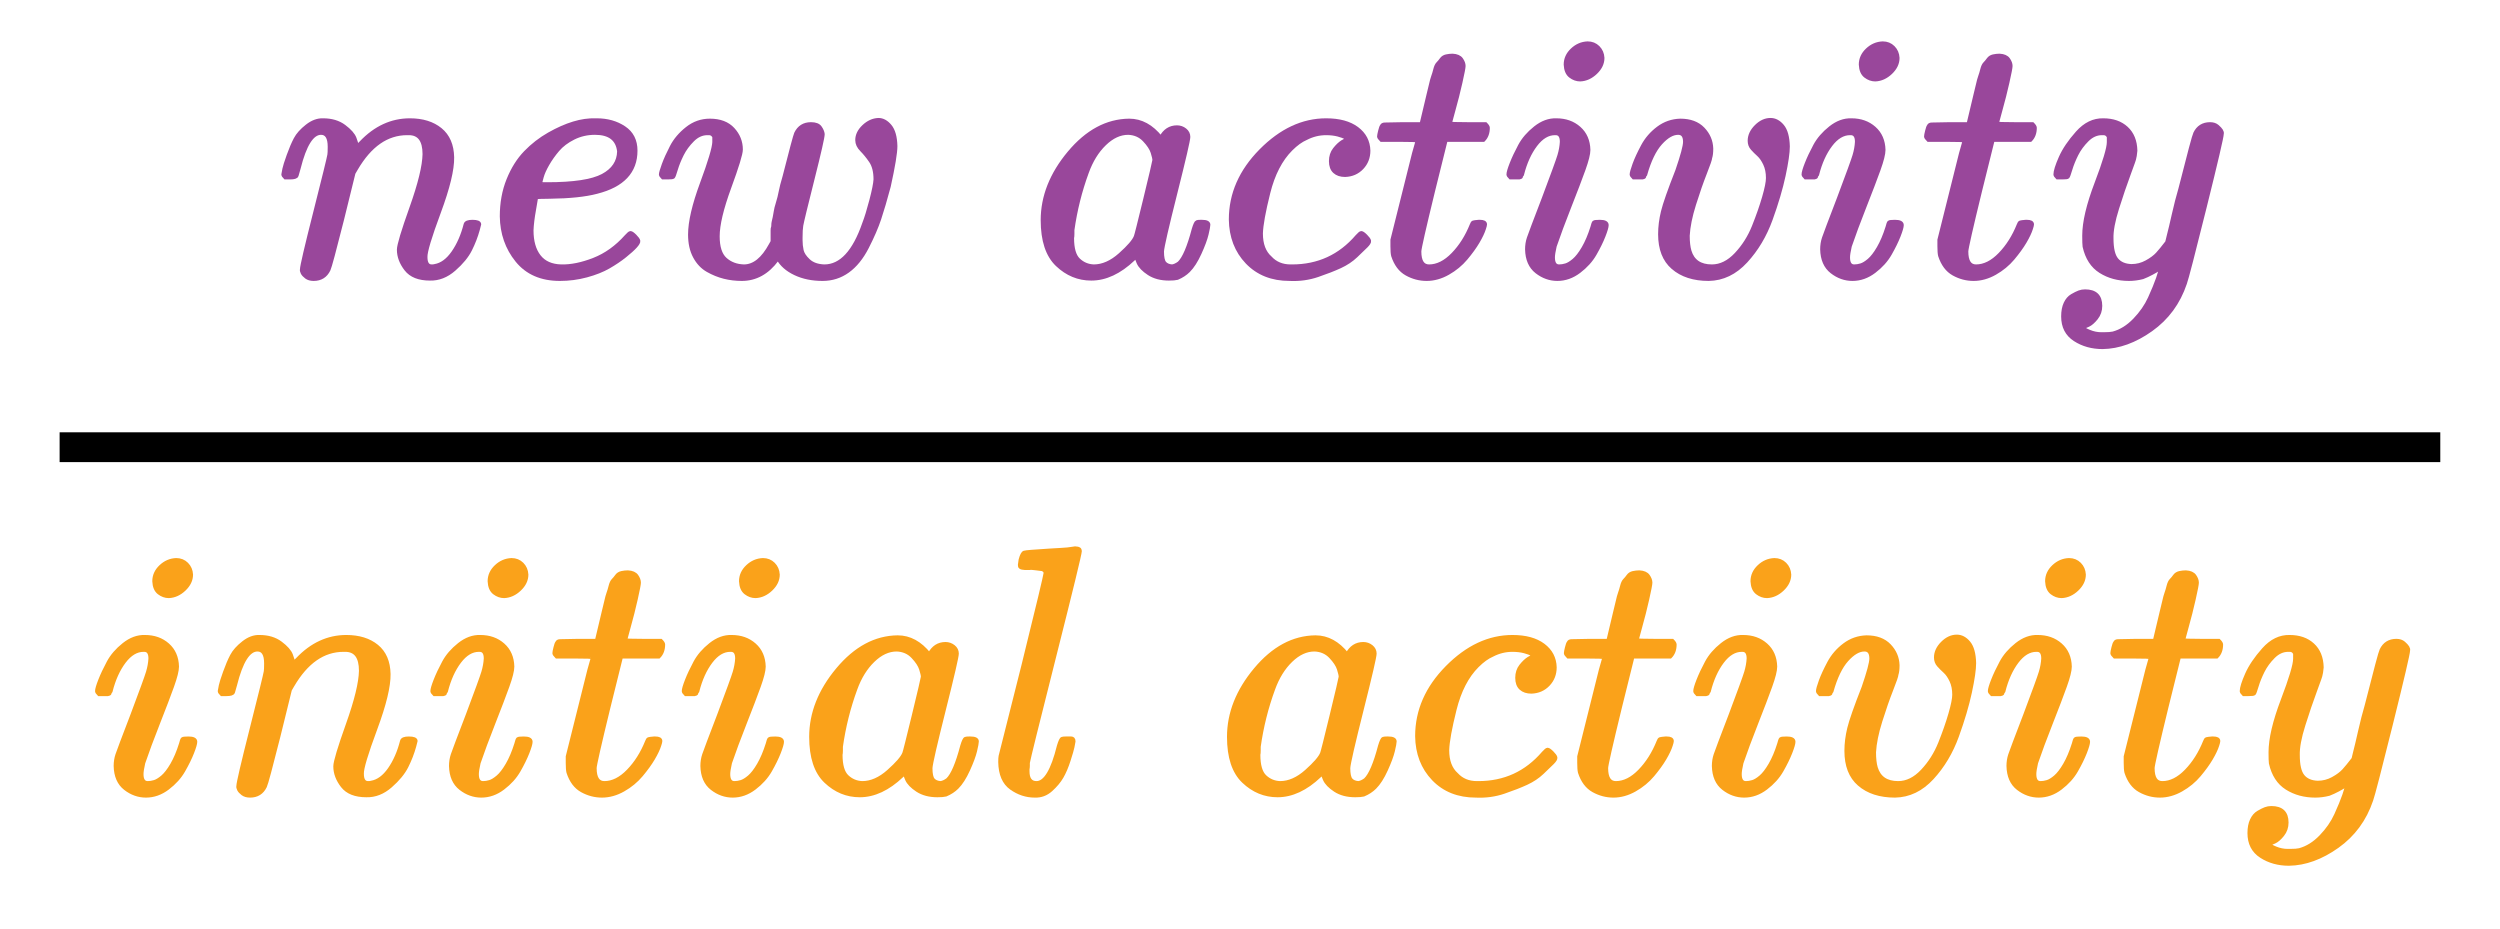
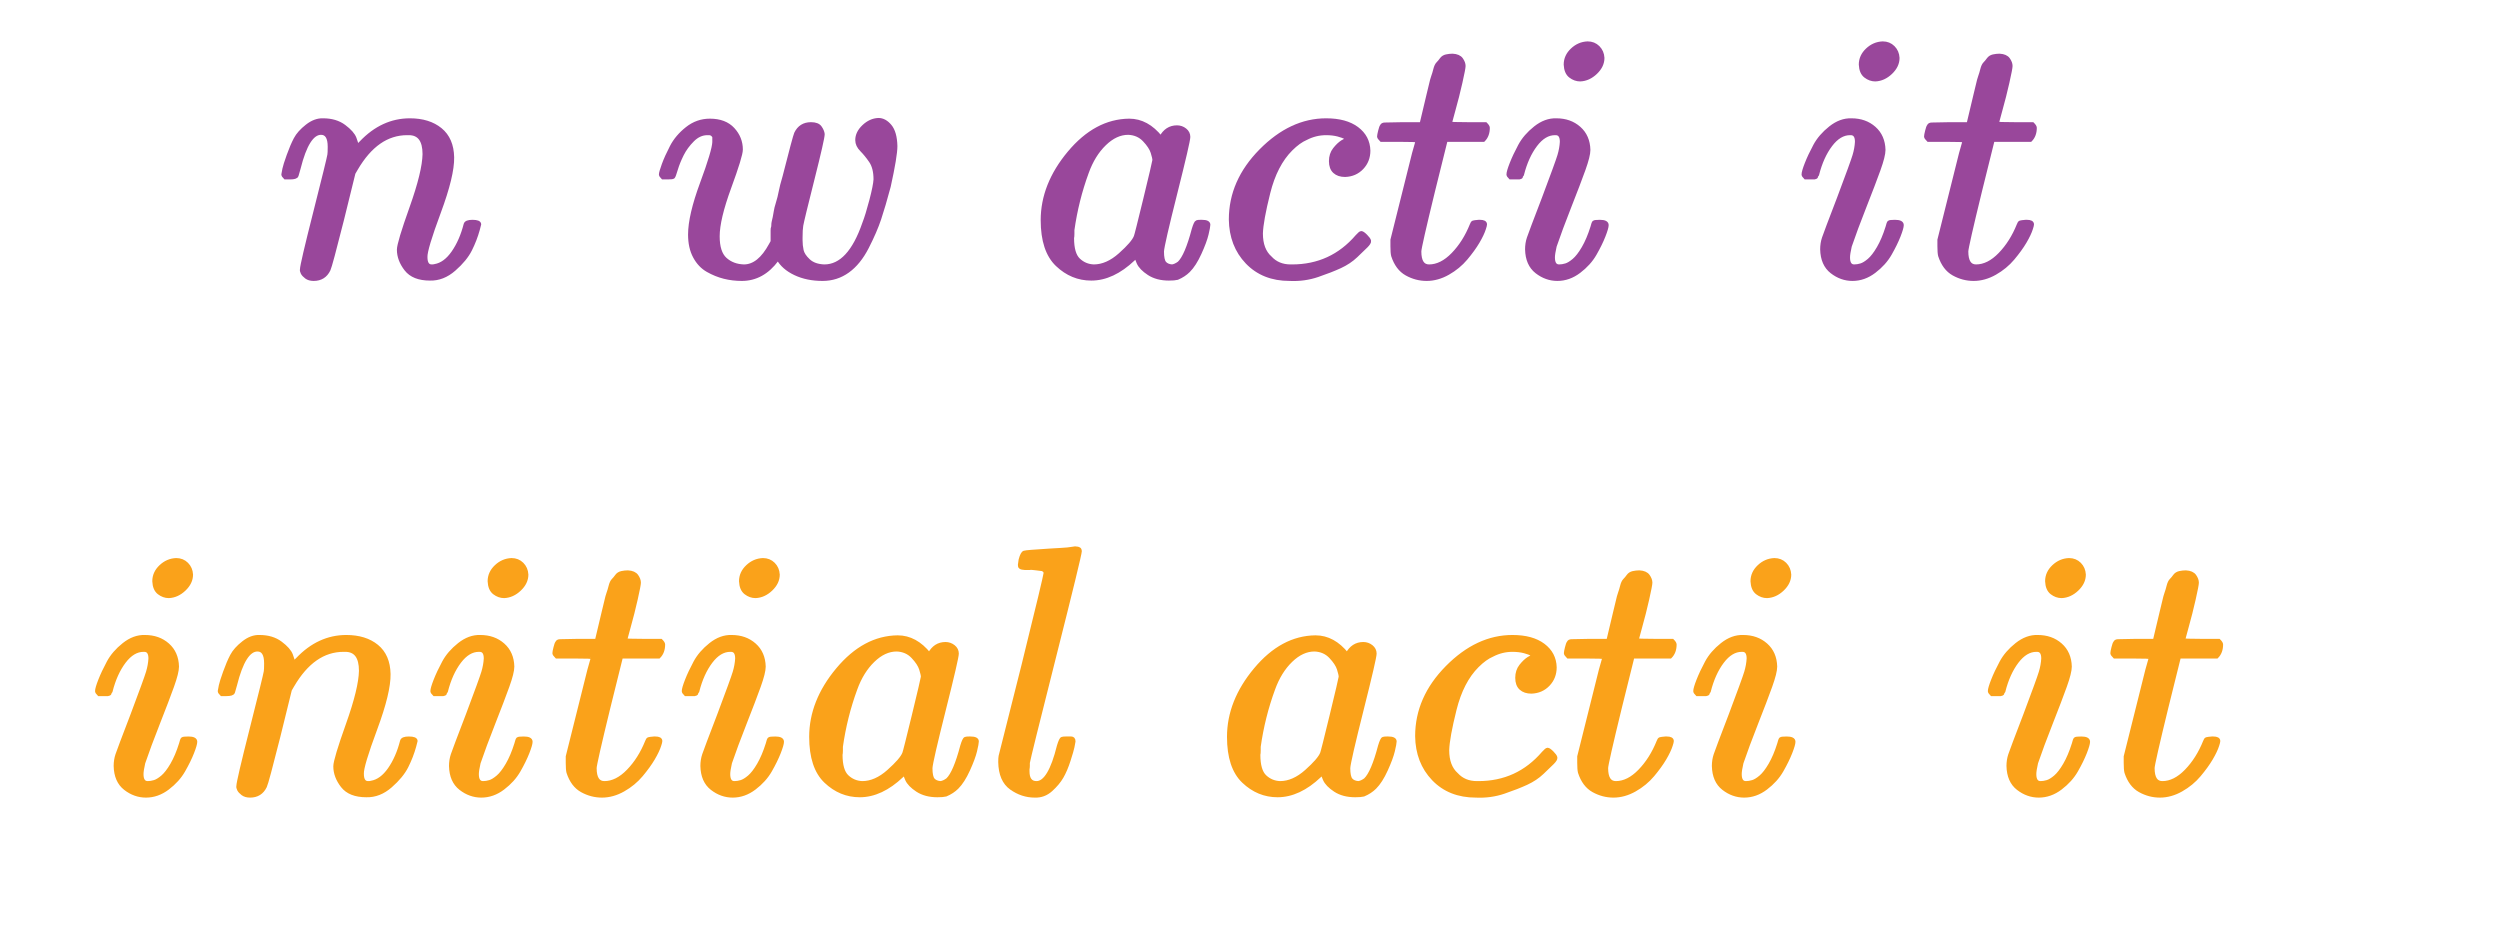
<svg xmlns="http://www.w3.org/2000/svg" xmlns:xlink="http://www.w3.org/1999/xlink" width="11.688ex" height="4.343ex" style="vertical-align: -1.671ex;" viewBox="0 -1150.1 5032.2 1869.7">
  <defs>
    <path stroke-width="10" id="E1-MJMATHI-6E" d="M21 287Q22 293 24 303T36 341T56 388T89 425T135 442Q171 442 195 424T225 390T231 369Q231 367 232 367L243 378Q304 442 382 442Q436 442 469 415T503 336T465 179T427 52Q427 26 444 26Q450 26 453 27Q482 32 505 65T540 145Q542 153 560 153Q580 153 580 145Q580 144 576 130Q568 101 554 73T508 17T439 -10Q392 -10 371 17T350 73Q350 92 386 193T423 345Q423 404 379 404H374Q288 404 229 303L222 291L189 157Q156 26 151 16Q138 -11 108 -11Q95 -11 87 -5T76 7T74 17Q74 30 112 180T152 343Q153 348 153 366Q153 405 129 405Q91 405 66 305Q60 285 60 284Q58 278 41 278H27Q21 284 21 287Z" />
-     <path stroke-width="10" id="E1-MJMATHI-65" d="M39 168Q39 225 58 272T107 350T174 402T244 433T307 442H310Q355 442 388 420T421 355Q421 265 310 237Q261 224 176 223Q139 223 138 221Q138 219 132 186T125 128Q125 81 146 54T209 26T302 45T394 111Q403 121 406 121Q410 121 419 112T429 98T420 82T390 55T344 24T281 -1T205 -11Q126 -11 83 42T39 168ZM373 353Q367 405 305 405Q272 405 244 391T199 357T170 316T154 280T149 261Q149 260 169 260Q282 260 327 284T373 353Z" />
    <path stroke-width="10" id="E1-MJMATHI-77" d="M580 385Q580 406 599 424T641 443Q659 443 674 425T690 368Q690 339 671 253Q656 197 644 161T609 80T554 12T482 -11Q438 -11 404 5T355 48Q354 47 352 44Q311 -11 252 -11Q226 -11 202 -5T155 14T118 53T104 116Q104 170 138 262T173 379Q173 380 173 381Q173 390 173 393T169 400T158 404H154Q131 404 112 385T82 344T65 302T57 280Q55 278 41 278H27Q21 284 21 287Q21 293 29 315T52 366T96 418T161 441Q204 441 227 416T250 358Q250 340 217 250T184 111Q184 65 205 46T258 26Q301 26 334 87L339 96V119Q339 122 339 128T340 136T341 143T342 152T345 165T348 182T354 206T362 238T373 281Q402 395 406 404Q419 431 449 431Q468 431 475 421T483 402Q483 389 454 274T422 142Q420 131 420 107V100Q420 85 423 71T442 42T487 26Q558 26 600 148Q609 171 620 213T632 273Q632 306 619 325T593 357T580 385Z" />
    <path stroke-width="10" id="E1-MJMATHI-61" d="M33 157Q33 258 109 349T280 441Q331 441 370 392Q386 422 416 422Q429 422 439 414T449 394Q449 381 412 234T374 68Q374 43 381 35T402 26Q411 27 422 35Q443 55 463 131Q469 151 473 152Q475 153 483 153H487Q506 153 506 144Q506 138 501 117T481 63T449 13Q436 0 417 -8Q409 -10 393 -10Q359 -10 336 5T306 36L300 51Q299 52 296 50Q294 48 292 46Q233 -10 172 -10Q117 -10 75 30T33 157ZM351 328Q351 334 346 350T323 385T277 405Q242 405 210 374T160 293Q131 214 119 129Q119 126 119 118T118 106Q118 61 136 44T179 26Q217 26 254 59T298 110Q300 114 325 217T351 328Z" />
    <path stroke-width="10" id="E1-MJMATHI-63" d="M34 159Q34 268 120 355T306 442Q362 442 394 418T427 355Q427 326 408 306T360 285Q341 285 330 295T319 325T330 359T352 380T366 386H367Q367 388 361 392T340 400T306 404Q276 404 249 390Q228 381 206 359Q162 315 142 235T121 119Q121 73 147 50Q169 26 205 26H209Q321 26 394 111Q403 121 406 121Q410 121 419 112T429 98T420 83T391 55T346 25T282 0T202 -11Q127 -11 81 37T34 159Z" />
    <path stroke-width="10" id="E1-MJMATHI-74" d="M26 385Q19 392 19 395Q19 399 22 411T27 425Q29 430 36 430T87 431H140L159 511Q162 522 166 540T173 566T179 586T187 603T197 615T211 624T229 626Q247 625 254 615T261 596Q261 589 252 549T232 470L222 433Q222 431 272 431H323Q330 424 330 420Q330 398 317 385H210L174 240Q135 80 135 68Q135 26 162 26Q197 26 230 60T283 144Q285 150 288 151T303 153H307Q322 153 322 145Q322 142 319 133Q314 117 301 95T267 48T216 6T155 -11Q125 -11 98 4T59 56Q57 64 57 83V101L92 241Q127 382 128 383Q128 385 77 385H26Z" />
    <path stroke-width="10" id="E1-MJMATHI-69" d="M184 600Q184 624 203 642T247 661Q265 661 277 649T290 619Q290 596 270 577T226 557Q211 557 198 567T184 600ZM21 287Q21 295 30 318T54 369T98 420T158 442Q197 442 223 419T250 357Q250 340 236 301T196 196T154 83Q149 61 149 51Q149 26 166 26Q175 26 185 29T208 43T235 78T260 137Q263 149 265 151T282 153Q302 153 302 143Q302 135 293 112T268 61T223 11T161 -11Q129 -11 102 10T74 74Q74 91 79 106T122 220Q160 321 166 341T173 380Q173 404 156 404H154Q124 404 99 371T61 287Q60 286 59 284T58 281T56 279T53 278T49 278T41 278H27Q21 284 21 287Z" />
-     <path stroke-width="10" id="E1-MJMATHI-76" d="M173 380Q173 405 154 405Q130 405 104 376T61 287Q60 286 59 284T58 281T56 279T53 278T49 278T41 278H27Q21 284 21 287Q21 294 29 316T53 368T97 419T160 441Q202 441 225 417T249 361Q249 344 246 335Q246 329 231 291T200 202T182 113Q182 86 187 69Q200 26 250 26Q287 26 319 60T369 139T398 222T409 277Q409 300 401 317T383 343T365 361T357 383Q357 405 376 424T417 443Q436 443 451 425T467 367Q467 340 455 284T418 159T347 40T241 -11Q177 -11 139 22Q102 54 102 117Q102 148 110 181T151 298Q173 362 173 380Z" />
-     <path stroke-width="10" id="E1-MJMATHI-79" d="M21 287Q21 301 36 335T84 406T158 442Q199 442 224 419T250 355Q248 336 247 334Q247 331 231 288T198 191T182 105Q182 62 196 45T238 27Q261 27 281 38T312 61T339 94Q339 95 344 114T358 173T377 247Q415 397 419 404Q432 431 462 431Q475 431 483 424T494 412T496 403Q496 390 447 193T391 -23Q363 -106 294 -155T156 -205Q111 -205 77 -183T43 -117Q43 -95 50 -80T69 -58T89 -48T106 -45Q150 -45 150 -87Q150 -107 138 -122T115 -142T102 -147L99 -148Q101 -153 118 -160T152 -167H160Q177 -167 186 -165Q219 -156 247 -127T290 -65T313 -9T321 21L315 17Q309 13 296 6T270 -6Q250 -11 231 -11Q185 -11 150 11T104 82Q103 89 103 113Q103 170 138 262T173 379Q173 380 173 381Q173 390 173 393T169 400T158 404H154Q131 404 112 385T82 344T65 302T57 280Q55 278 41 278H27Q21 284 21 287Z" />
    <path stroke-width="10" id="E1-MJMATHI-6C" d="M117 59Q117 26 142 26Q179 26 205 131Q211 151 215 152Q217 153 225 153H229Q238 153 241 153T246 151T248 144Q247 138 245 128T234 90T214 43T183 6T137 -11Q101 -11 70 11T38 85Q38 97 39 102L104 360Q167 615 167 623Q167 626 166 628T162 632T157 634T149 635T141 636T132 637T122 637Q112 637 109 637T101 638T95 641T94 647Q94 649 96 661Q101 680 107 682T179 688Q194 689 213 690T243 693T254 694Q266 694 266 686Q266 675 193 386T118 83Q118 81 118 75T117 65V59Z" />
  </defs>
  <g stroke="currentColor" fill="currentColor" stroke-width="0" transform="matrix(1 0 0 -1 0 0)">
    <g transform="translate(120,0)">
-       <rect stroke="none" width="4792" height="60" x="0" y="220" />
      <g fill="#99479B" stroke="#99479B" transform="translate(435,596)">
        <g fill="#99479B" stroke="#99479B">
          <g fill="#99479B" stroke="#99479B">
            <use transform="scale(0.707)" xlink:href="#E1-MJMATHI-6E" />
          </g>
          <g fill="#99479B" stroke="#99479B" transform="translate(427,0)">
            <use transform="scale(0.707)" xlink:href="#E1-MJMATHI-65" />
          </g>
          <g fill="#99479B" stroke="#99479B" transform="translate(760,0)">
            <use transform="scale(0.707)" xlink:href="#E1-MJMATHI-77" />
          </g>
          <g fill="#99479B" stroke="#99479B" />
          <g fill="#99479B" stroke="#99479B" transform="translate(1520,0)">
            <use transform="scale(0.707)" xlink:href="#E1-MJMATHI-61" />
          </g>
          <g fill="#99479B" stroke="#99479B" transform="translate(1898,0)">
            <use transform="scale(0.707)" xlink:href="#E1-MJMATHI-63" />
          </g>
          <g fill="#99479B" stroke="#99479B" transform="translate(2207,0)">
            <use transform="scale(0.707)" xlink:href="#E1-MJMATHI-74" />
          </g>
          <g fill="#99479B" stroke="#99479B" transform="translate(2466,0)">
            <use transform="scale(0.707)" xlink:href="#E1-MJMATHI-69" />
          </g>
          <g fill="#99479B" stroke="#99479B" transform="translate(2714,0)">
            <use transform="scale(0.707)" xlink:href="#E1-MJMATHI-76" />
          </g>
          <g fill="#99479B" stroke="#99479B" transform="translate(3060,0)">
            <use transform="scale(0.707)" xlink:href="#E1-MJMATHI-69" />
          </g>
          <g fill="#99479B" stroke="#99479B" transform="translate(3308,0)">
            <use transform="scale(0.707)" xlink:href="#E1-MJMATHI-74" />
          </g>
          <g fill="#99479B" stroke="#99479B" transform="translate(3567,0)">
            <use transform="scale(0.707)" xlink:href="#E1-MJMATHI-79" />
          </g>
        </g>
      </g>
      <g fill="#FAA21A" stroke="#FAA21A" transform="translate(60,-444)">
        <g fill="#FAA21A" stroke="#FAA21A">
          <g fill="#FAA21A" stroke="#FAA21A">
            <use transform="scale(0.707)" xlink:href="#E1-MJMATHI-69" />
          </g>
          <g fill="#FAA21A" stroke="#FAA21A" transform="translate(247,0)">
            <use transform="scale(0.707)" xlink:href="#E1-MJMATHI-6E" />
          </g>
          <g fill="#FAA21A" stroke="#FAA21A" transform="translate(675,0)">
            <use transform="scale(0.707)" xlink:href="#E1-MJMATHI-69" />
          </g>
          <g fill="#FAA21A" stroke="#FAA21A" transform="translate(922,0)">
            <use transform="scale(0.707)" xlink:href="#E1-MJMATHI-74" />
          </g>
          <g fill="#FAA21A" stroke="#FAA21A" transform="translate(1181,0)">
            <use transform="scale(0.707)" xlink:href="#E1-MJMATHI-69" />
          </g>
          <g fill="#FAA21A" stroke="#FAA21A" transform="translate(1429,0)">
            <use transform="scale(0.707)" xlink:href="#E1-MJMATHI-61" />
          </g>
          <g fill="#FAA21A" stroke="#FAA21A" transform="translate(1806,0)">
            <use transform="scale(0.707)" xlink:href="#E1-MJMATHI-6C" />
          </g>
          <g fill="#FAA21A" stroke="#FAA21A" />
          <g fill="#FAA21A" stroke="#FAA21A" transform="translate(2270,0)">
            <use transform="scale(0.707)" xlink:href="#E1-MJMATHI-61" />
          </g>
          <g fill="#FAA21A" stroke="#FAA21A" transform="translate(2648,0)">
            <use transform="scale(0.707)" xlink:href="#E1-MJMATHI-63" />
          </g>
          <g fill="#FAA21A" stroke="#FAA21A" transform="translate(2958,0)">
            <use transform="scale(0.707)" xlink:href="#E1-MJMATHI-74" />
          </g>
          <g fill="#FAA21A" stroke="#FAA21A" transform="translate(3217,0)">
            <use transform="scale(0.707)" xlink:href="#E1-MJMATHI-69" />
          </g>
          <g fill="#FAA21A" stroke="#FAA21A" transform="translate(3464,0)">
            <use transform="scale(0.707)" xlink:href="#E1-MJMATHI-76" />
          </g>
          <g fill="#FAA21A" stroke="#FAA21A" transform="translate(3810,0)">
            <use transform="scale(0.707)" xlink:href="#E1-MJMATHI-69" />
          </g>
          <g fill="#FAA21A" stroke="#FAA21A" transform="translate(4058,0)">
            <use transform="scale(0.707)" xlink:href="#E1-MJMATHI-74" />
          </g>
          <g fill="#FAA21A" stroke="#FAA21A" transform="translate(4317,0)">
            <use transform="scale(0.707)" xlink:href="#E1-MJMATHI-79" />
          </g>
        </g>
      </g>
    </g>
  </g>
</svg>